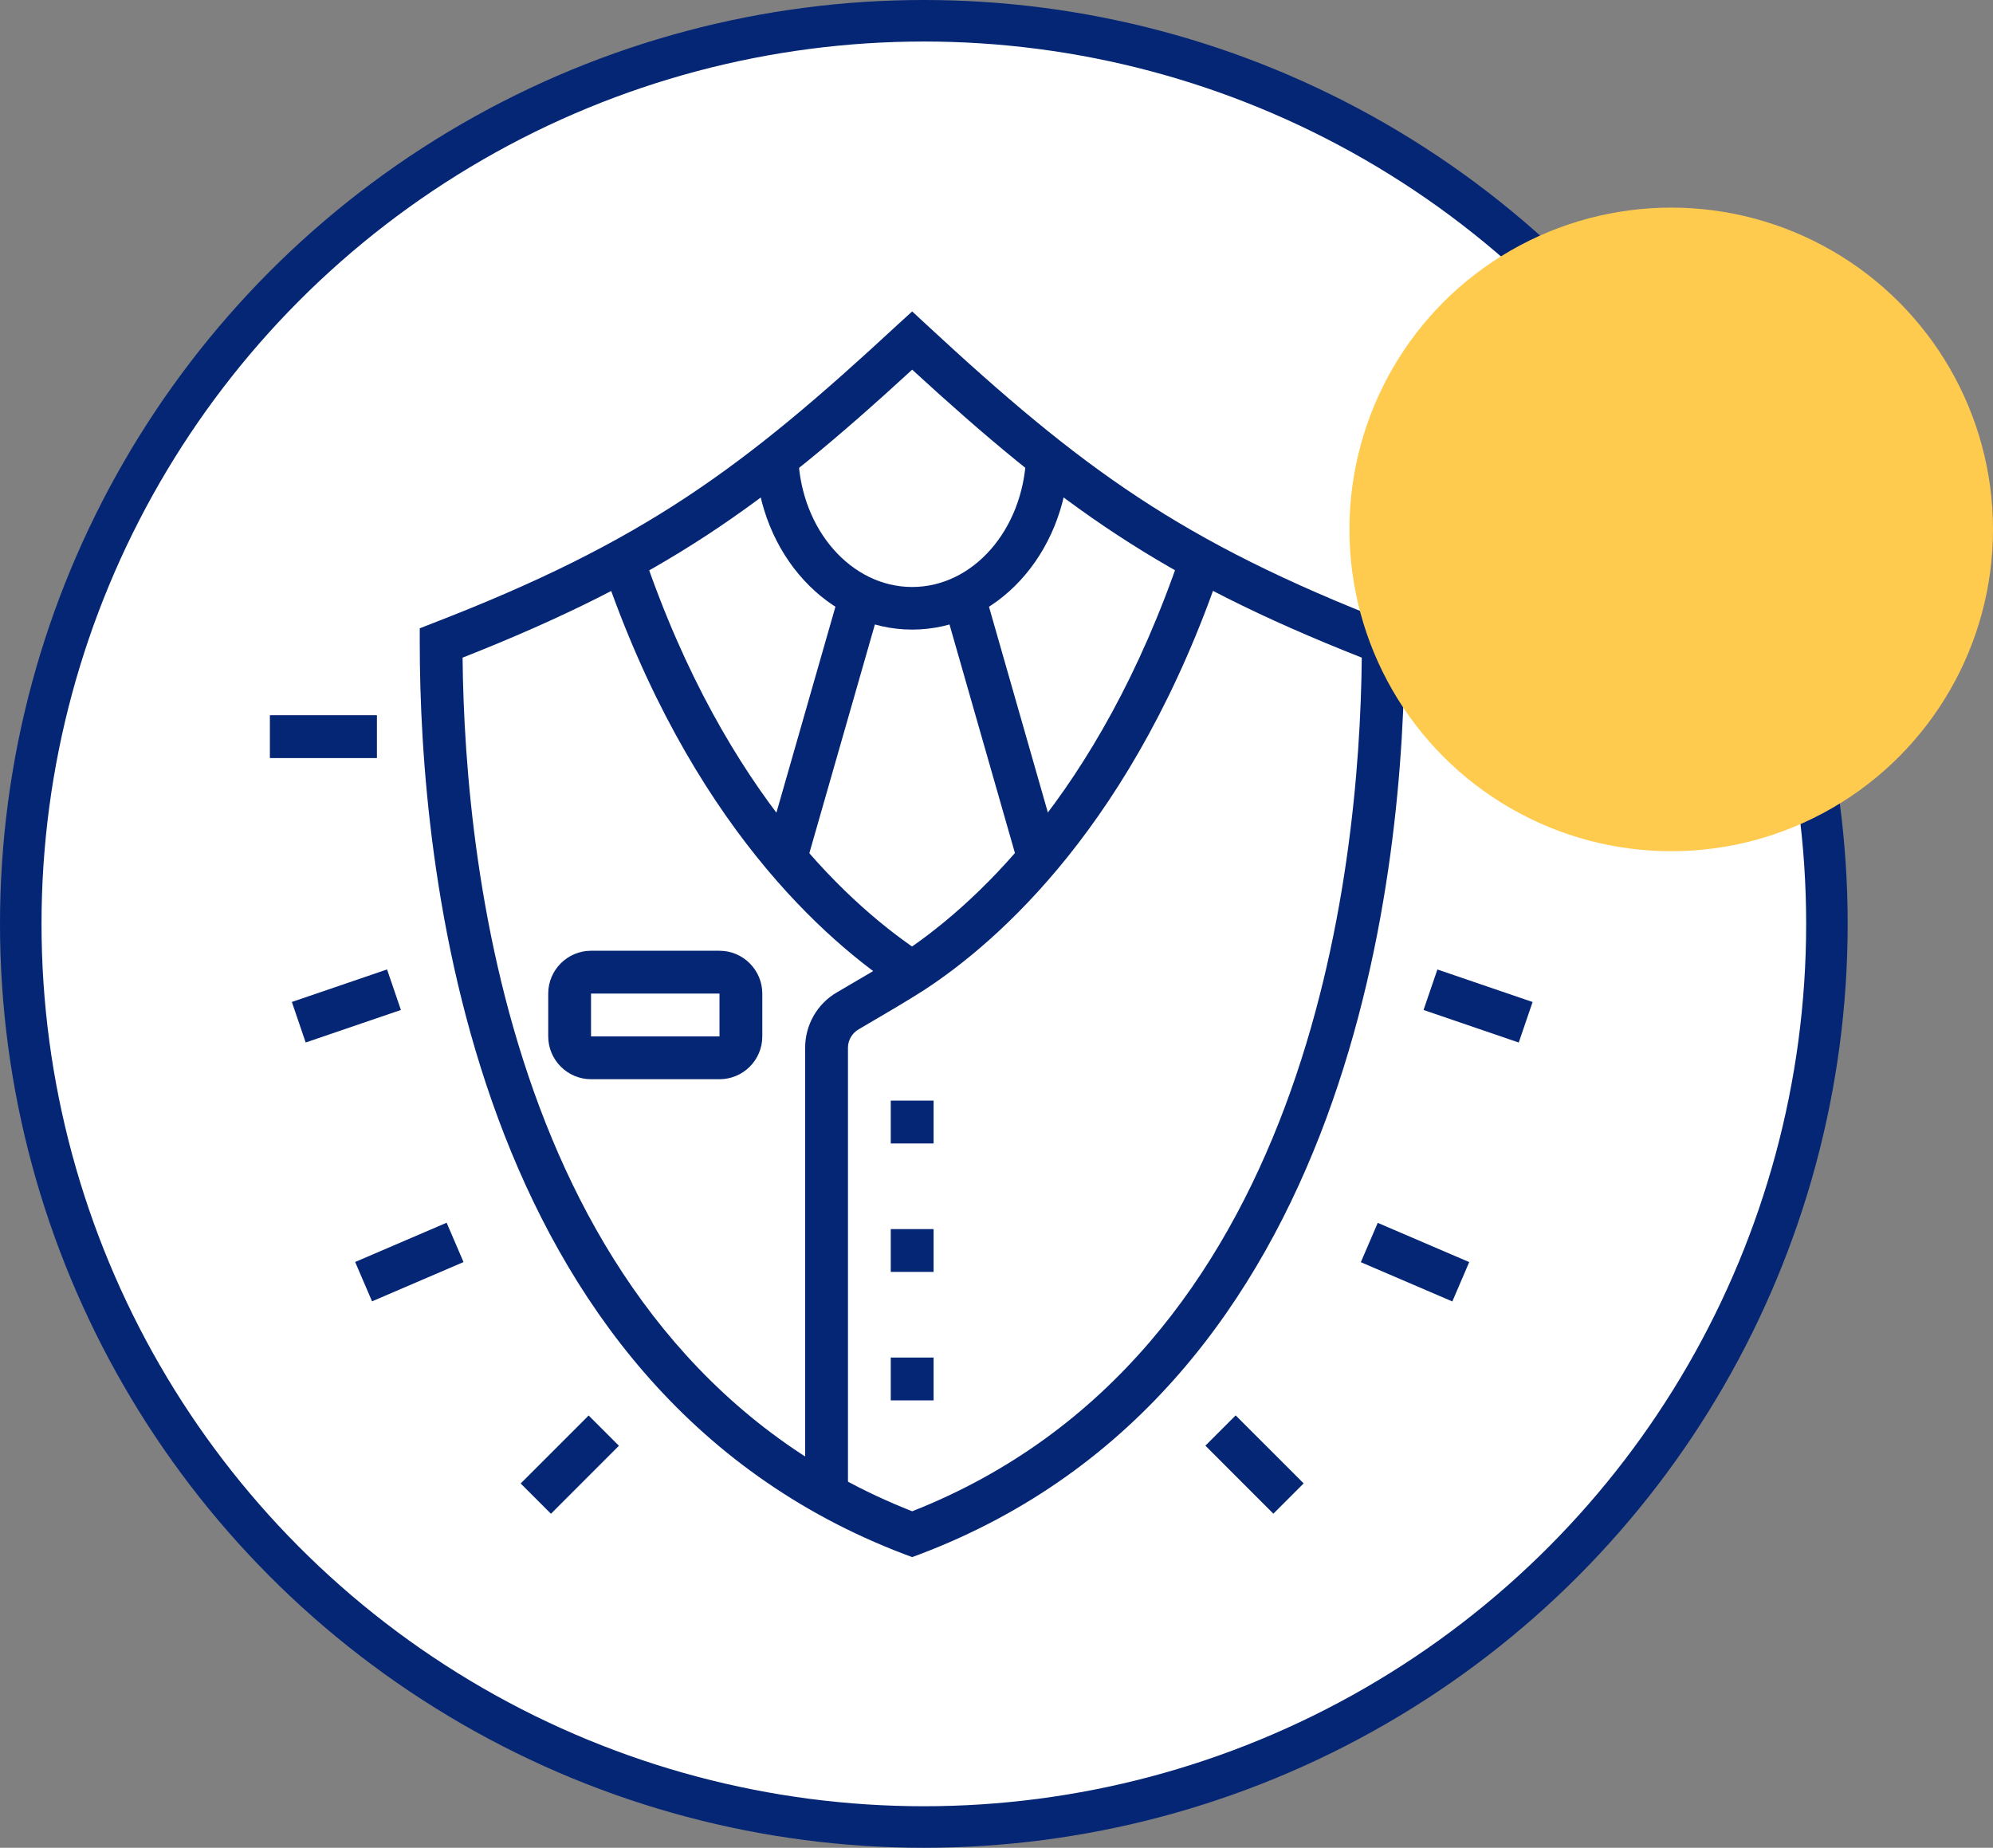
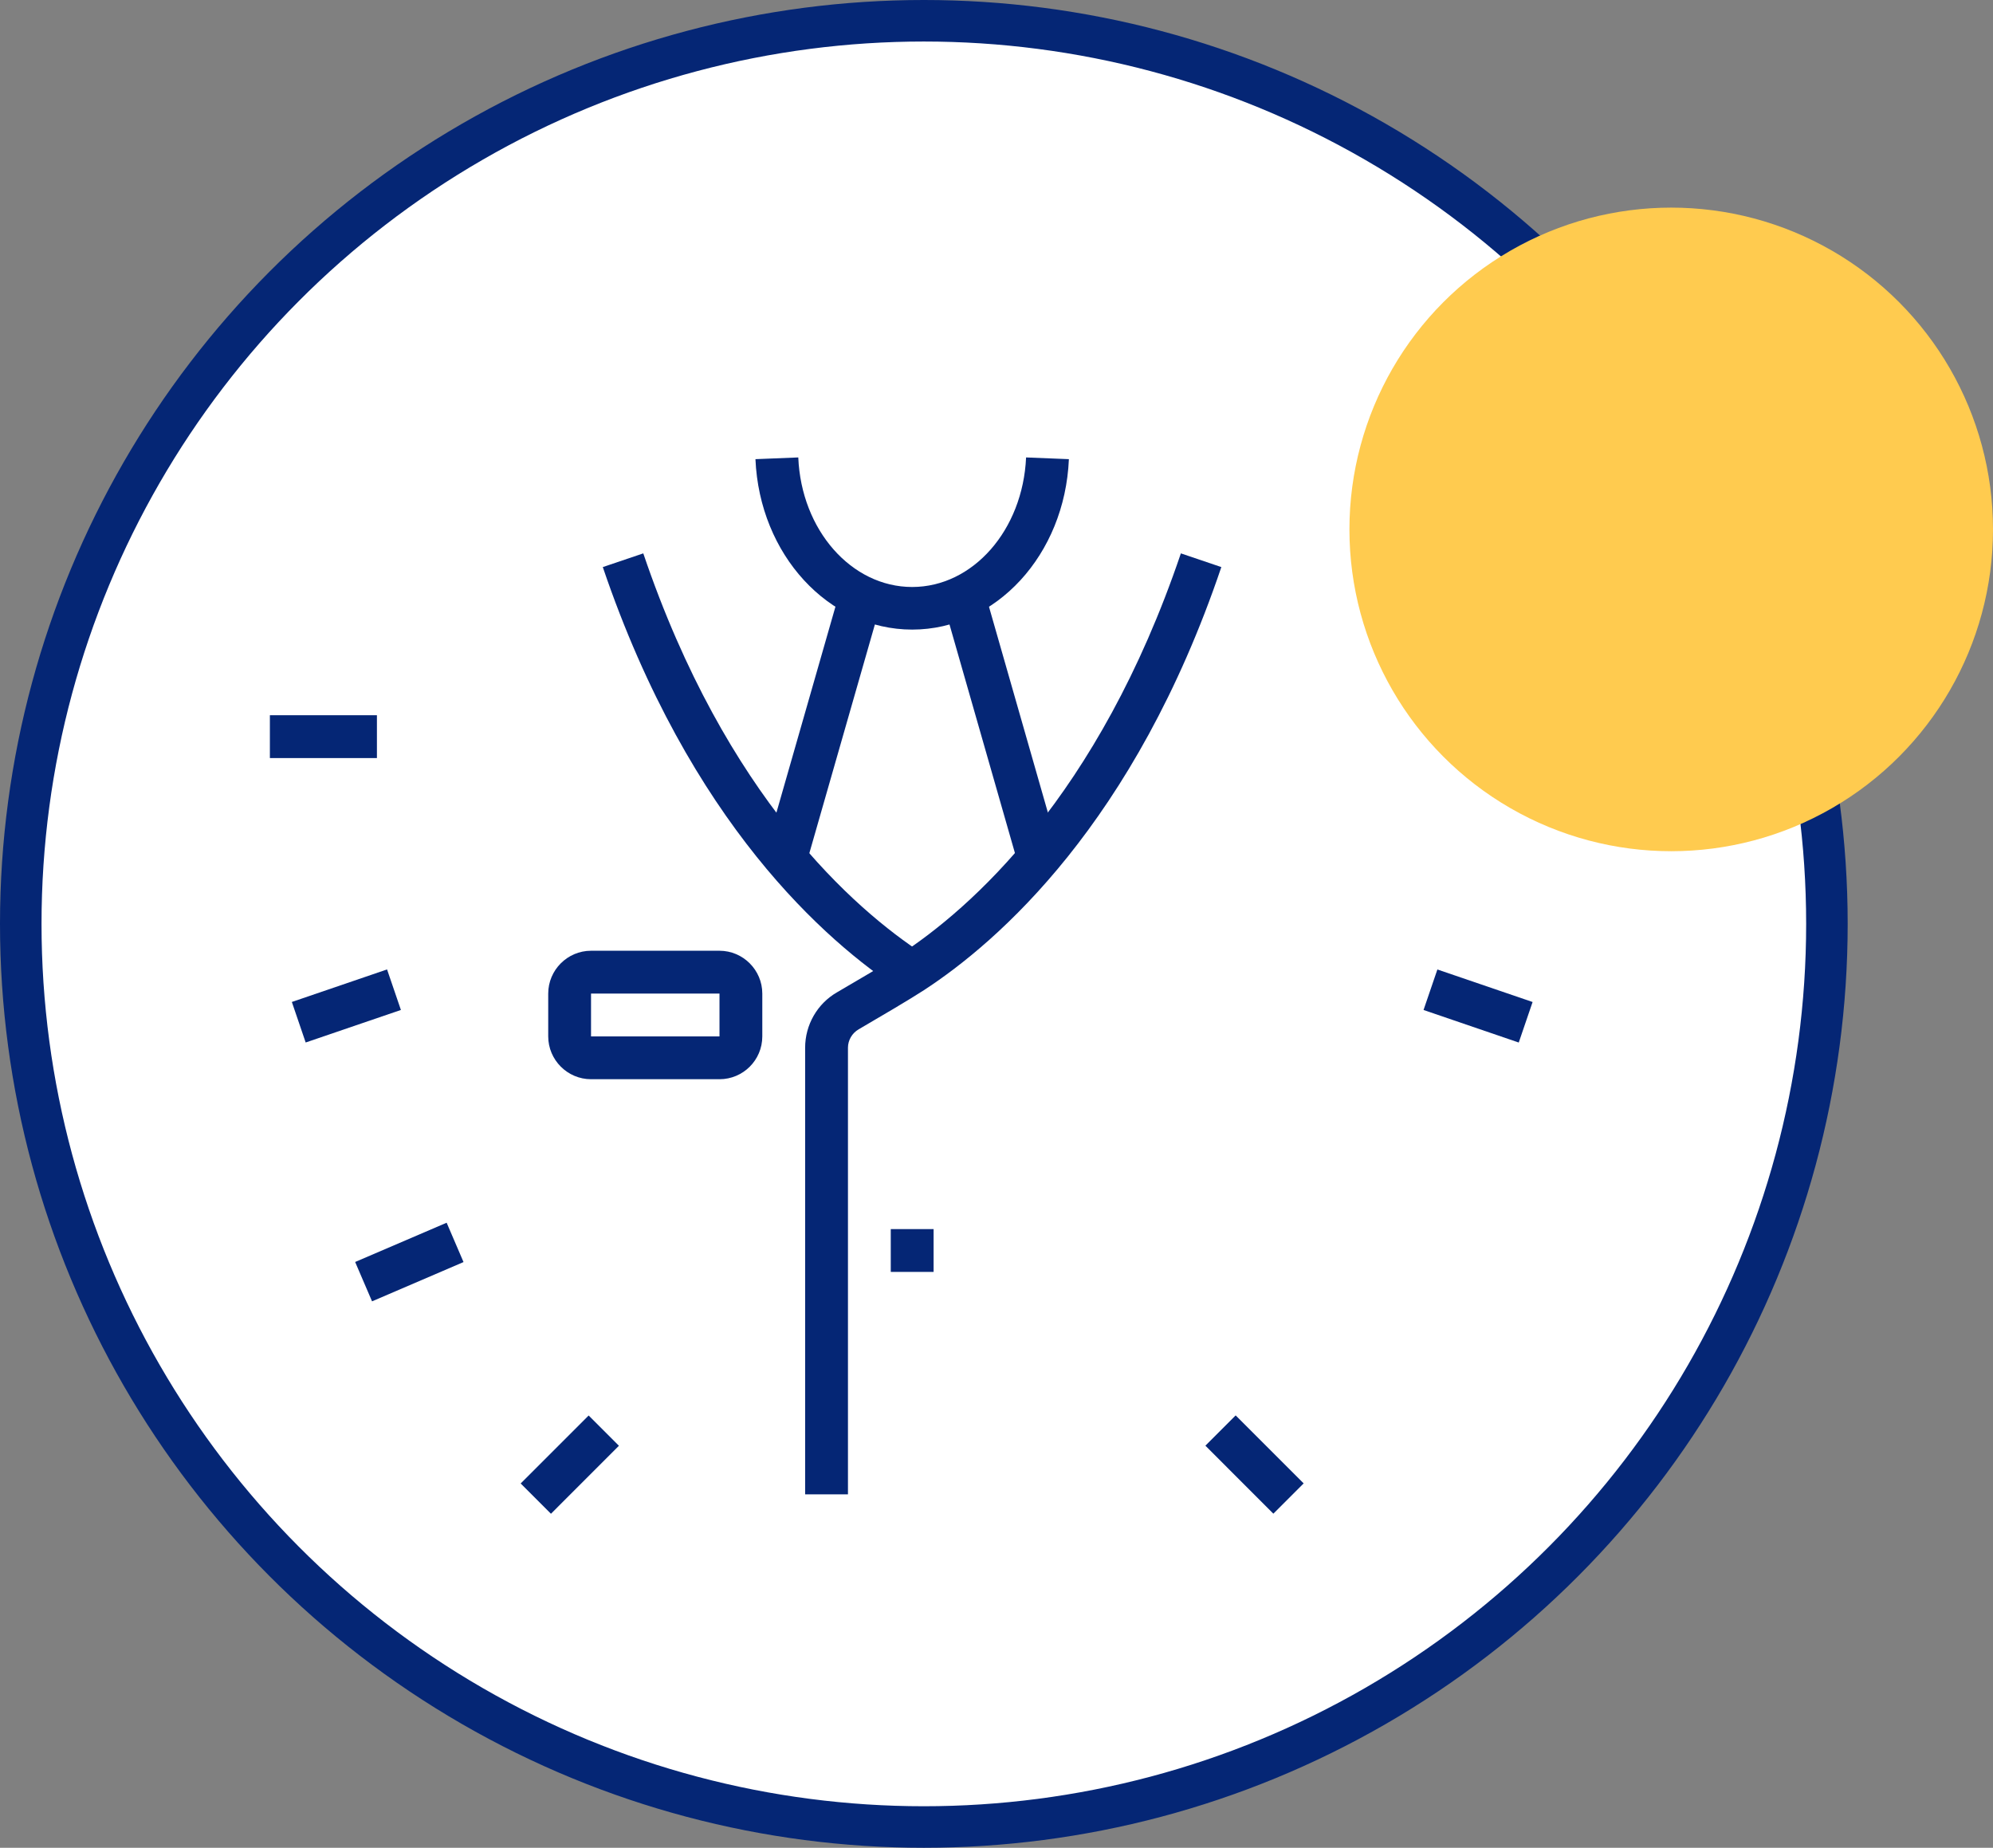
<svg xmlns="http://www.w3.org/2000/svg" width="96" height="89" viewBox="0 0 96 89" fill="none">
  <rect x="0" y="0" width="96" height="89" fill="#808080" stroke="none" />
  <circle cx="44.5" cy="44.5" r="43.5" fill="white" stroke="#052675" stroke-width="2" />
  <g clip-path="url(#clip0_390_2453)">
-     <path d="M43.938 75L43.578 74.866C22.498 66.863 20.219 41.504 20.219 30.975V30.263L20.879 30.005C31.017 26.086 35.771 22.559 43.237 15.639L43.938 15L44.64 15.65C52.106 22.57 56.871 26.086 66.998 30.015L67.658 30.263V30.975C67.658 41.504 65.379 66.874 44.299 74.866L43.938 75ZM22.282 31.676C22.385 42.092 24.839 65.275 43.938 72.793C63.038 65.265 65.492 42.092 65.595 31.676C55.912 27.86 51.065 24.343 43.938 17.805C36.823 24.343 31.965 27.86 22.282 31.676Z" fill="#052675" />
    <path d="M18.156 34.45H13V36.513H18.156V34.45Z" fill="#052675" />
    <path d="M18.644 46.694L14.058 48.261L14.724 50.213L19.311 48.646L18.644 46.694Z" fill="#052675" />
    <path d="M21.514 58.894L17.107 60.785L17.921 62.681L22.327 60.789L21.514 58.894Z" fill="#052675" />
    <path d="M28.355 68.179L25.08 71.453L26.539 72.912L29.813 69.637L28.355 68.179Z" fill="#052675" />
    <path d="M74.877 34.45H69.721V36.513H74.877V34.45Z" fill="#052675" />
    <path d="M69.237 46.696L68.57 48.647L73.156 50.215L73.823 48.263L69.237 46.696Z" fill="#052675" />
-     <path d="M66.364 58.9L65.55 60.795L69.957 62.686L70.77 60.791L66.364 58.9Z" fill="#052675" />
    <path d="M59.52 68.175L58.062 69.633L61.336 72.908L62.795 71.449L59.52 68.175Z" fill="#052675" />
    <path d="M43.938 30.325C39.906 30.325 36.585 26.715 36.389 22.116L38.452 22.033C38.596 25.529 41.01 28.273 43.938 28.273C46.867 28.273 49.27 25.529 49.425 22.033L51.487 22.116C51.291 26.726 47.971 30.325 43.938 30.325Z" fill="#052675" />
    <path d="M40.463 28.45L36.846 41.071L38.829 41.639L42.446 29.018L40.463 28.45Z" fill="#052675" />
    <path d="M47.413 28.438L45.429 29.006L49.042 41.627L51.025 41.059L47.413 28.438Z" fill="#052675" />
-     <path d="M44.97 53.013H42.907V55.076H44.97V53.013Z" fill="#052675" />
    <path d="M44.97 59.201H42.907V61.263H44.97V59.201Z" fill="#052675" />
-     <path d="M44.97 65.388H42.907V67.451H44.97V65.388Z" fill="#052675" />
    <path d="M40.845 71.978H38.782V50.466C38.782 49.362 39.37 48.341 40.319 47.795C41.164 47.3 42.691 46.413 43.371 45.969C46.702 43.793 52.9 38.4 56.881 26.654L58.83 27.314C54.654 39.648 48.064 45.371 44.506 47.692C43.825 48.135 42.422 48.96 41.36 49.579C41.041 49.764 40.845 50.105 40.845 50.466V71.978Z" fill="#052675" />
    <path d="M43.371 47.692C39.813 45.371 33.223 39.648 29.036 27.314L30.986 26.654C34.966 38.389 41.154 43.793 44.495 45.969L43.371 47.692Z" fill="#052675" />
-     <path d="M34.657 51.982H28.469C27.335 51.982 26.407 51.054 26.407 49.919V47.857C26.407 46.722 27.335 45.794 28.469 45.794H34.657C35.791 45.794 36.719 46.722 36.719 47.857V49.919C36.719 51.064 35.791 51.982 34.657 51.982ZM28.469 47.857V49.919H34.657V47.857H28.469Z" fill="#052675" />
+     <path d="M34.657 51.982H28.469C27.335 51.982 26.407 51.054 26.407 49.919V47.857C26.407 46.722 27.335 45.794 28.469 45.794H34.657C35.791 45.794 36.719 46.722 36.719 47.857V49.919C36.719 51.064 35.791 51.982 34.657 51.982ZM28.469 47.857V49.919H34.657V47.857H28.469" fill="#052675" />
  </g>
  <circle cx="80.5" cy="25.5" r="15.5" fill="#FFCB4F" />
  <defs>
    <clipPath id="clip0_390_2453">
      <rect width="61.877" height="60" fill="white" transform="translate(13 15)" />
    </clipPath>
  </defs>
</svg>